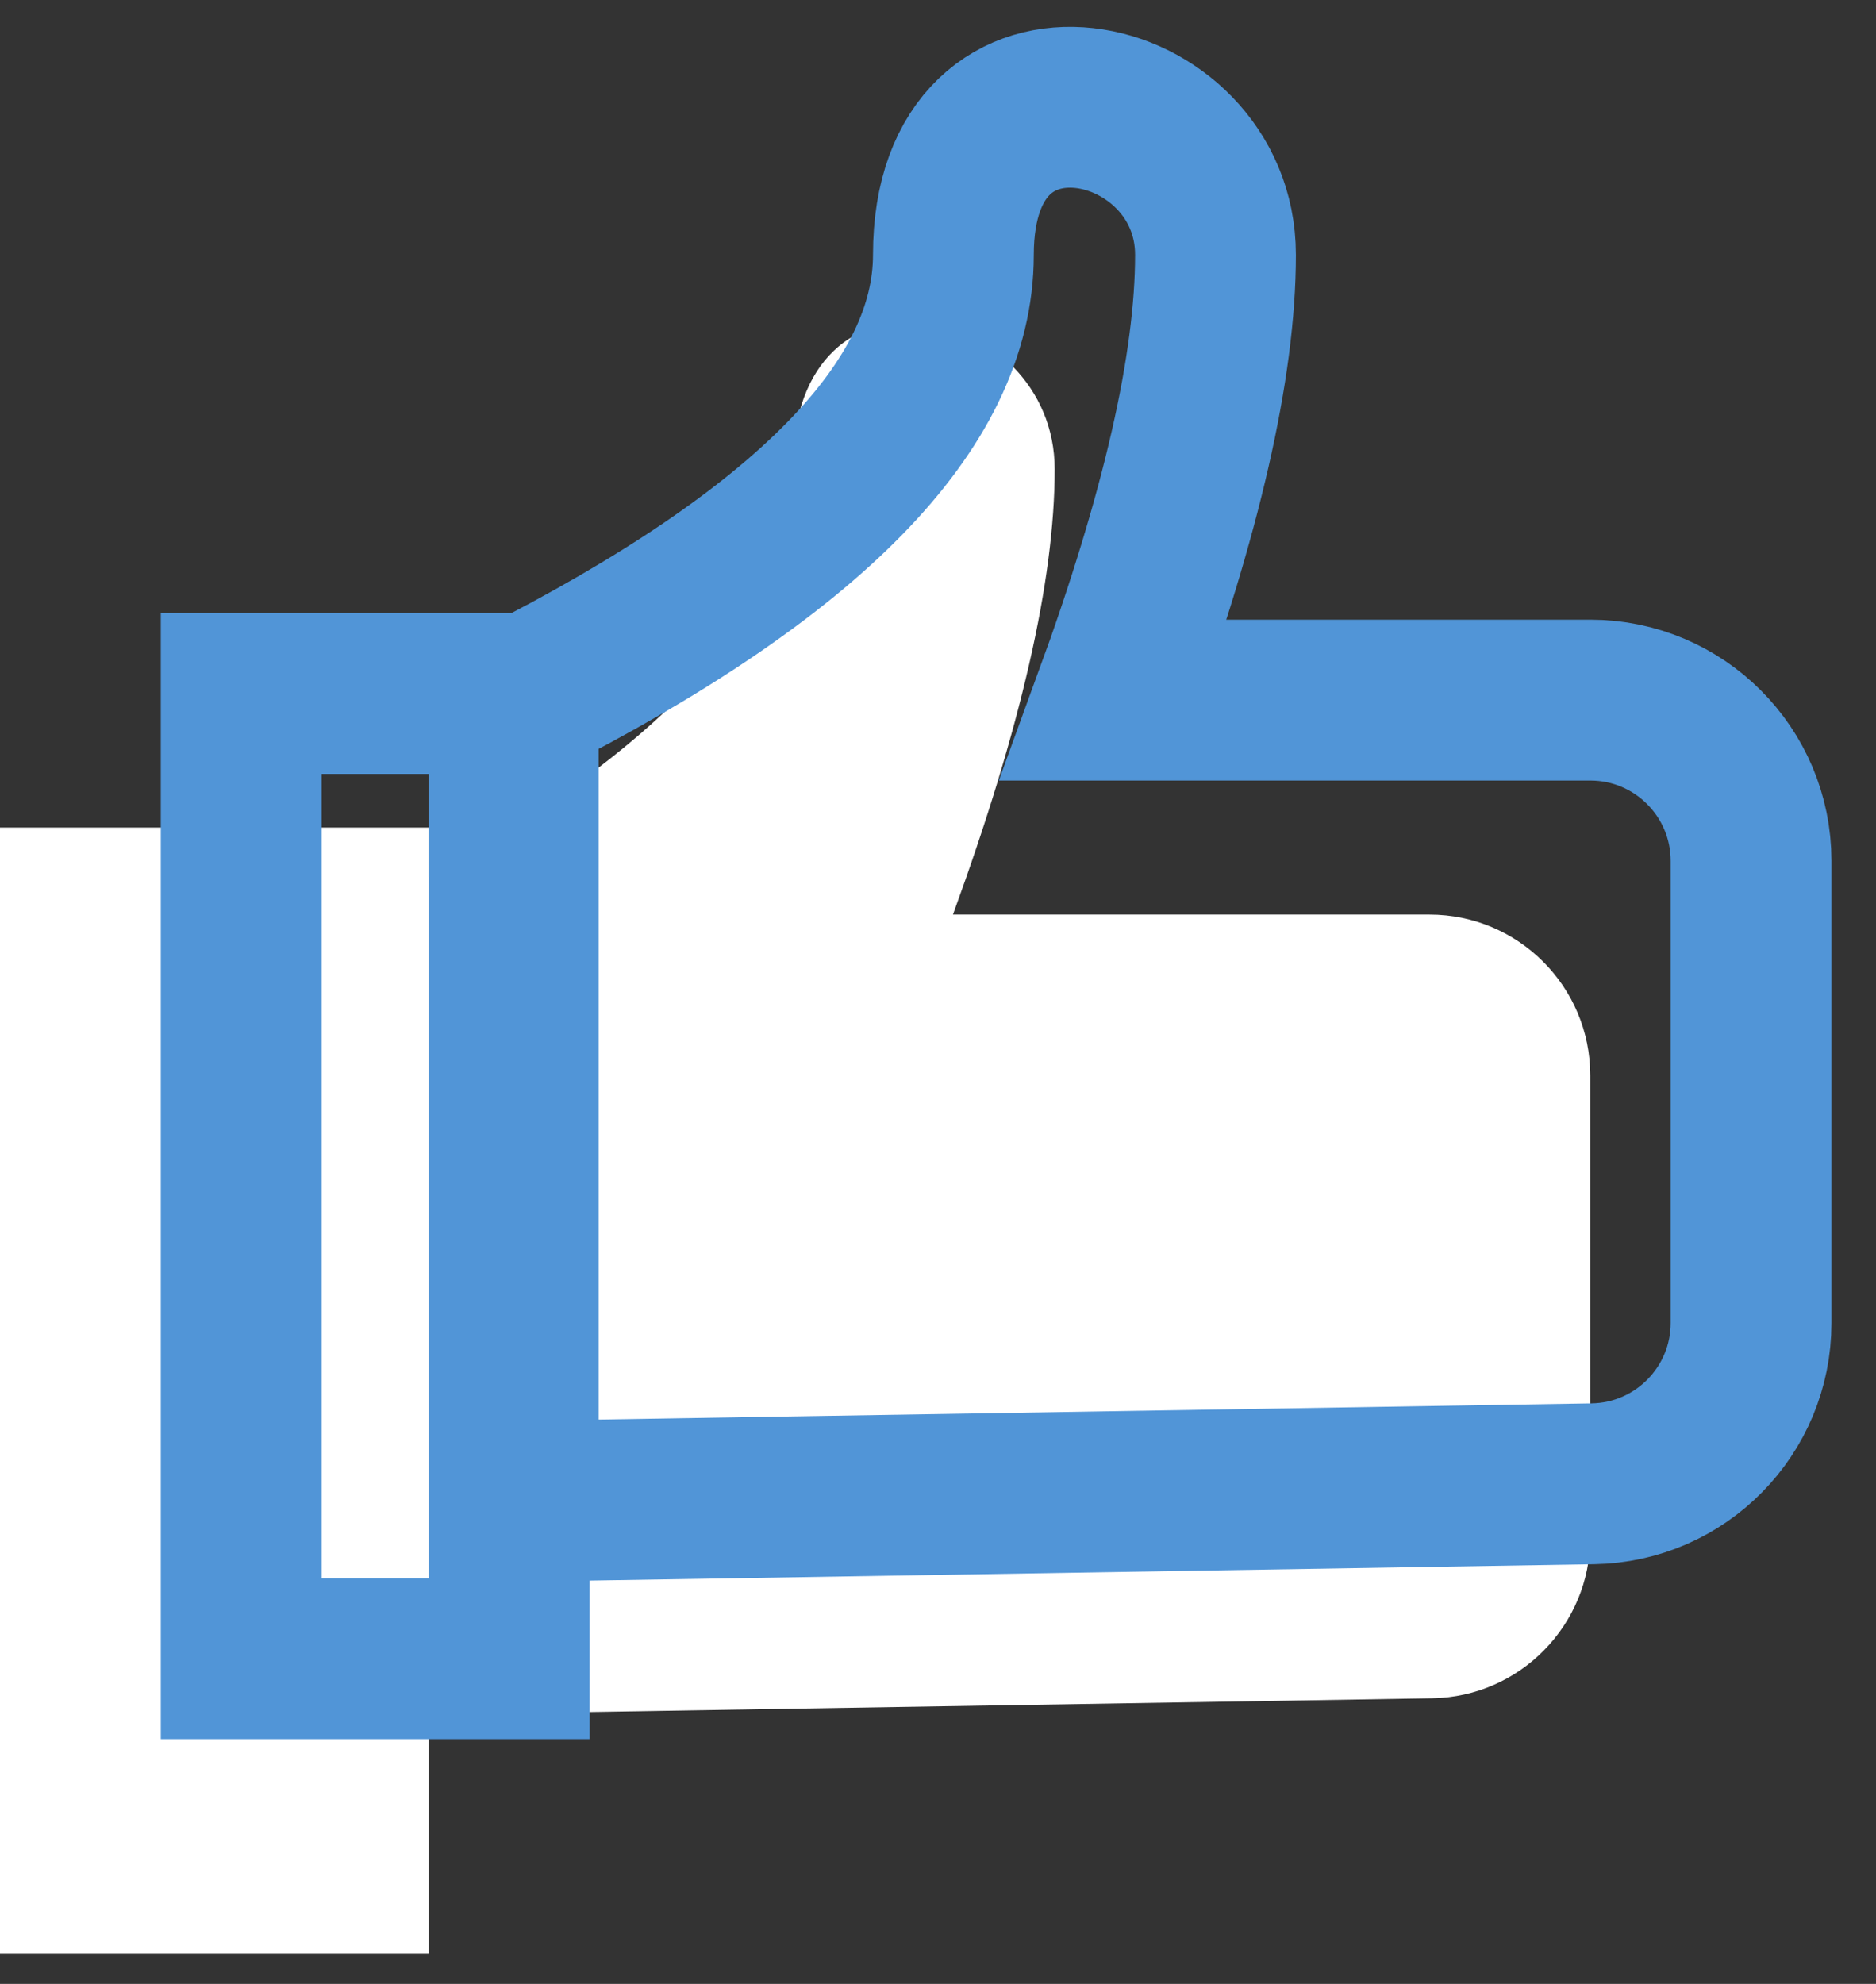
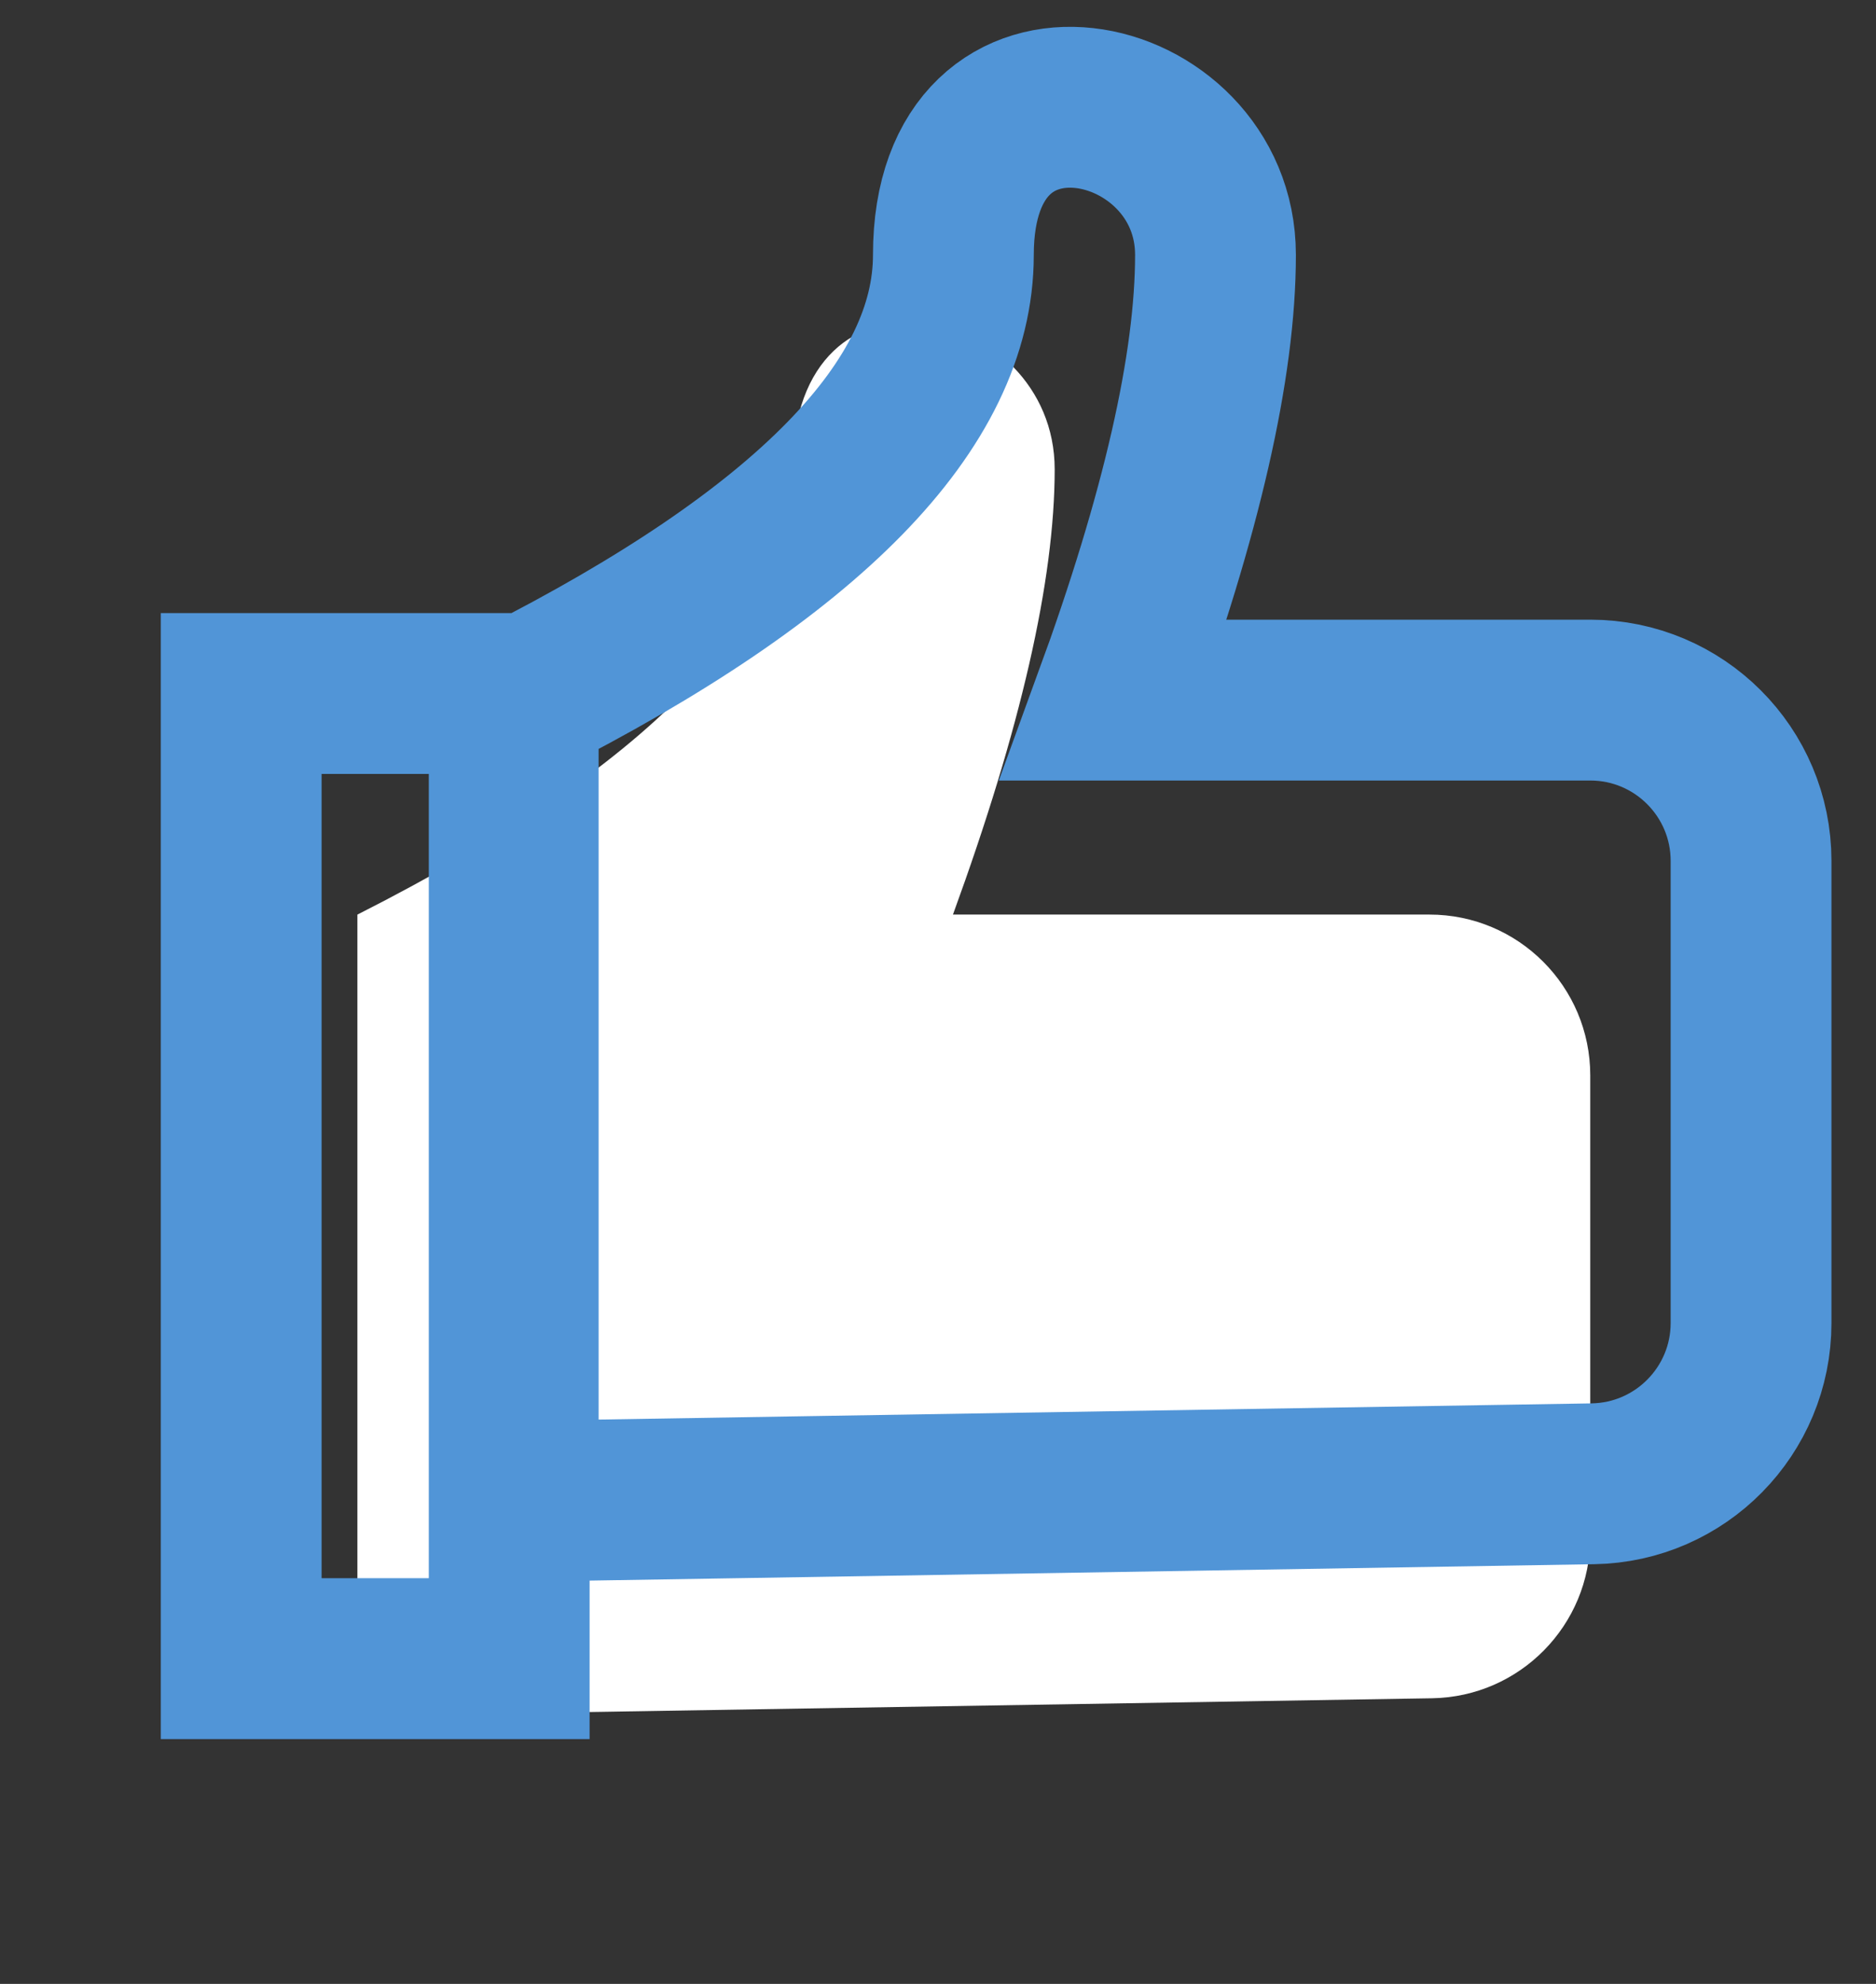
<svg xmlns="http://www.w3.org/2000/svg" width="35" height="37" viewBox="0 0 35 37">
  <rect x="0" y="0" width="35" height="37" fill="#333333" stroke="none" />
  <g fill="none" fill-rule="evenodd">
    <g>
      <g>
        <g fill="#FFF">
          <path d="M6.669 11.057c5.412-2.74 8.118-5.508 8.118-8.304 0-4.195 4.89-3.105 4.89 0 0 2.07-.633 4.838-1.898 8.304h8.89c1.657 0 3 1.343 3 3v8.616c0 1.638-1.314 2.973-2.951 3L6.668 26V11.057z" transform="translate(-646, -244) translate(646, 246) translate(0, 4)" />
-           <path d="M0 9.434H8V30.434H0z" transform="translate(-646, -244) translate(646, 246) translate(0, 4)" />
        </g>
        <g stroke="#5195D7" stroke-width="3">
          <path d="M6.669 11.057c5.412-2.74 8.118-5.508 8.118-8.304 0-4.195 4.89-3.105 4.89 0 0 2.07-.633 4.838-1.898 8.304h8.89c1.657 0 3 1.343 3 3v8.616c0 1.638-1.314 2.973-2.951 3L6.668 26h0V11.057zM1.5 10.934H6.5V28.934H1.5z" transform="translate(-646, -244) translate(646, 246) translate(3, 0)" />
        </g>
      </g>
    </g>
  </g>
</svg>